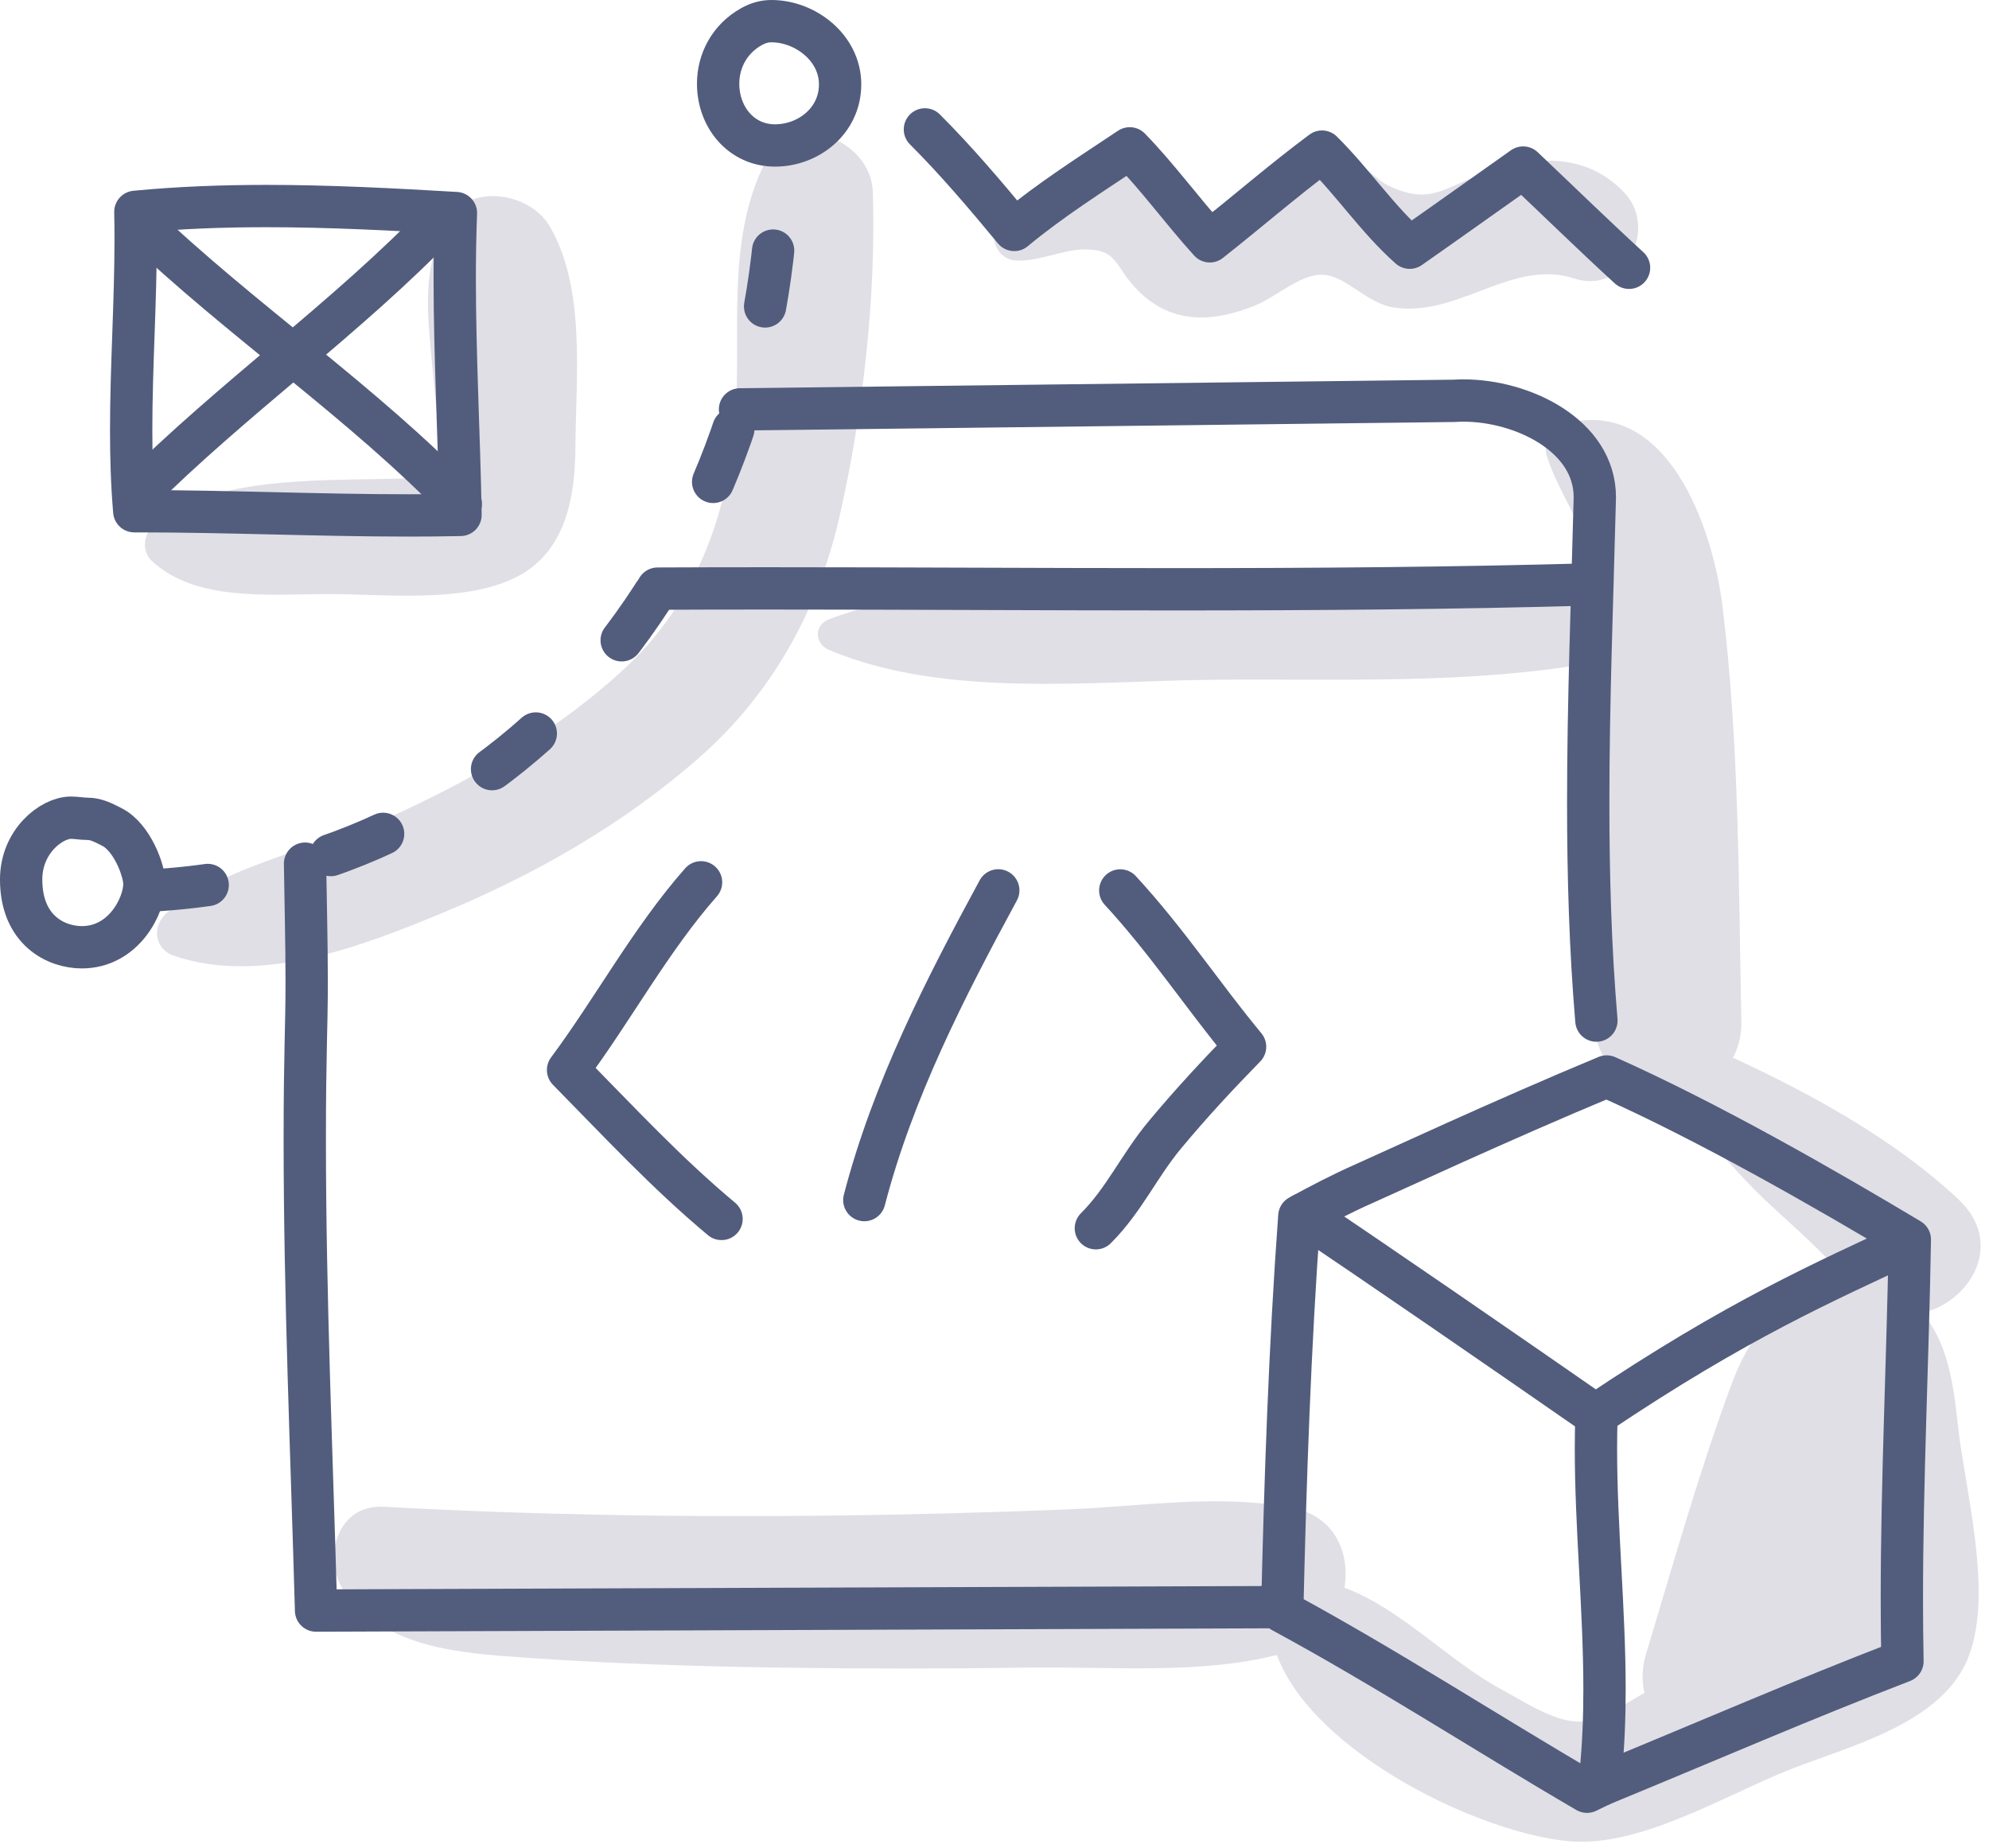
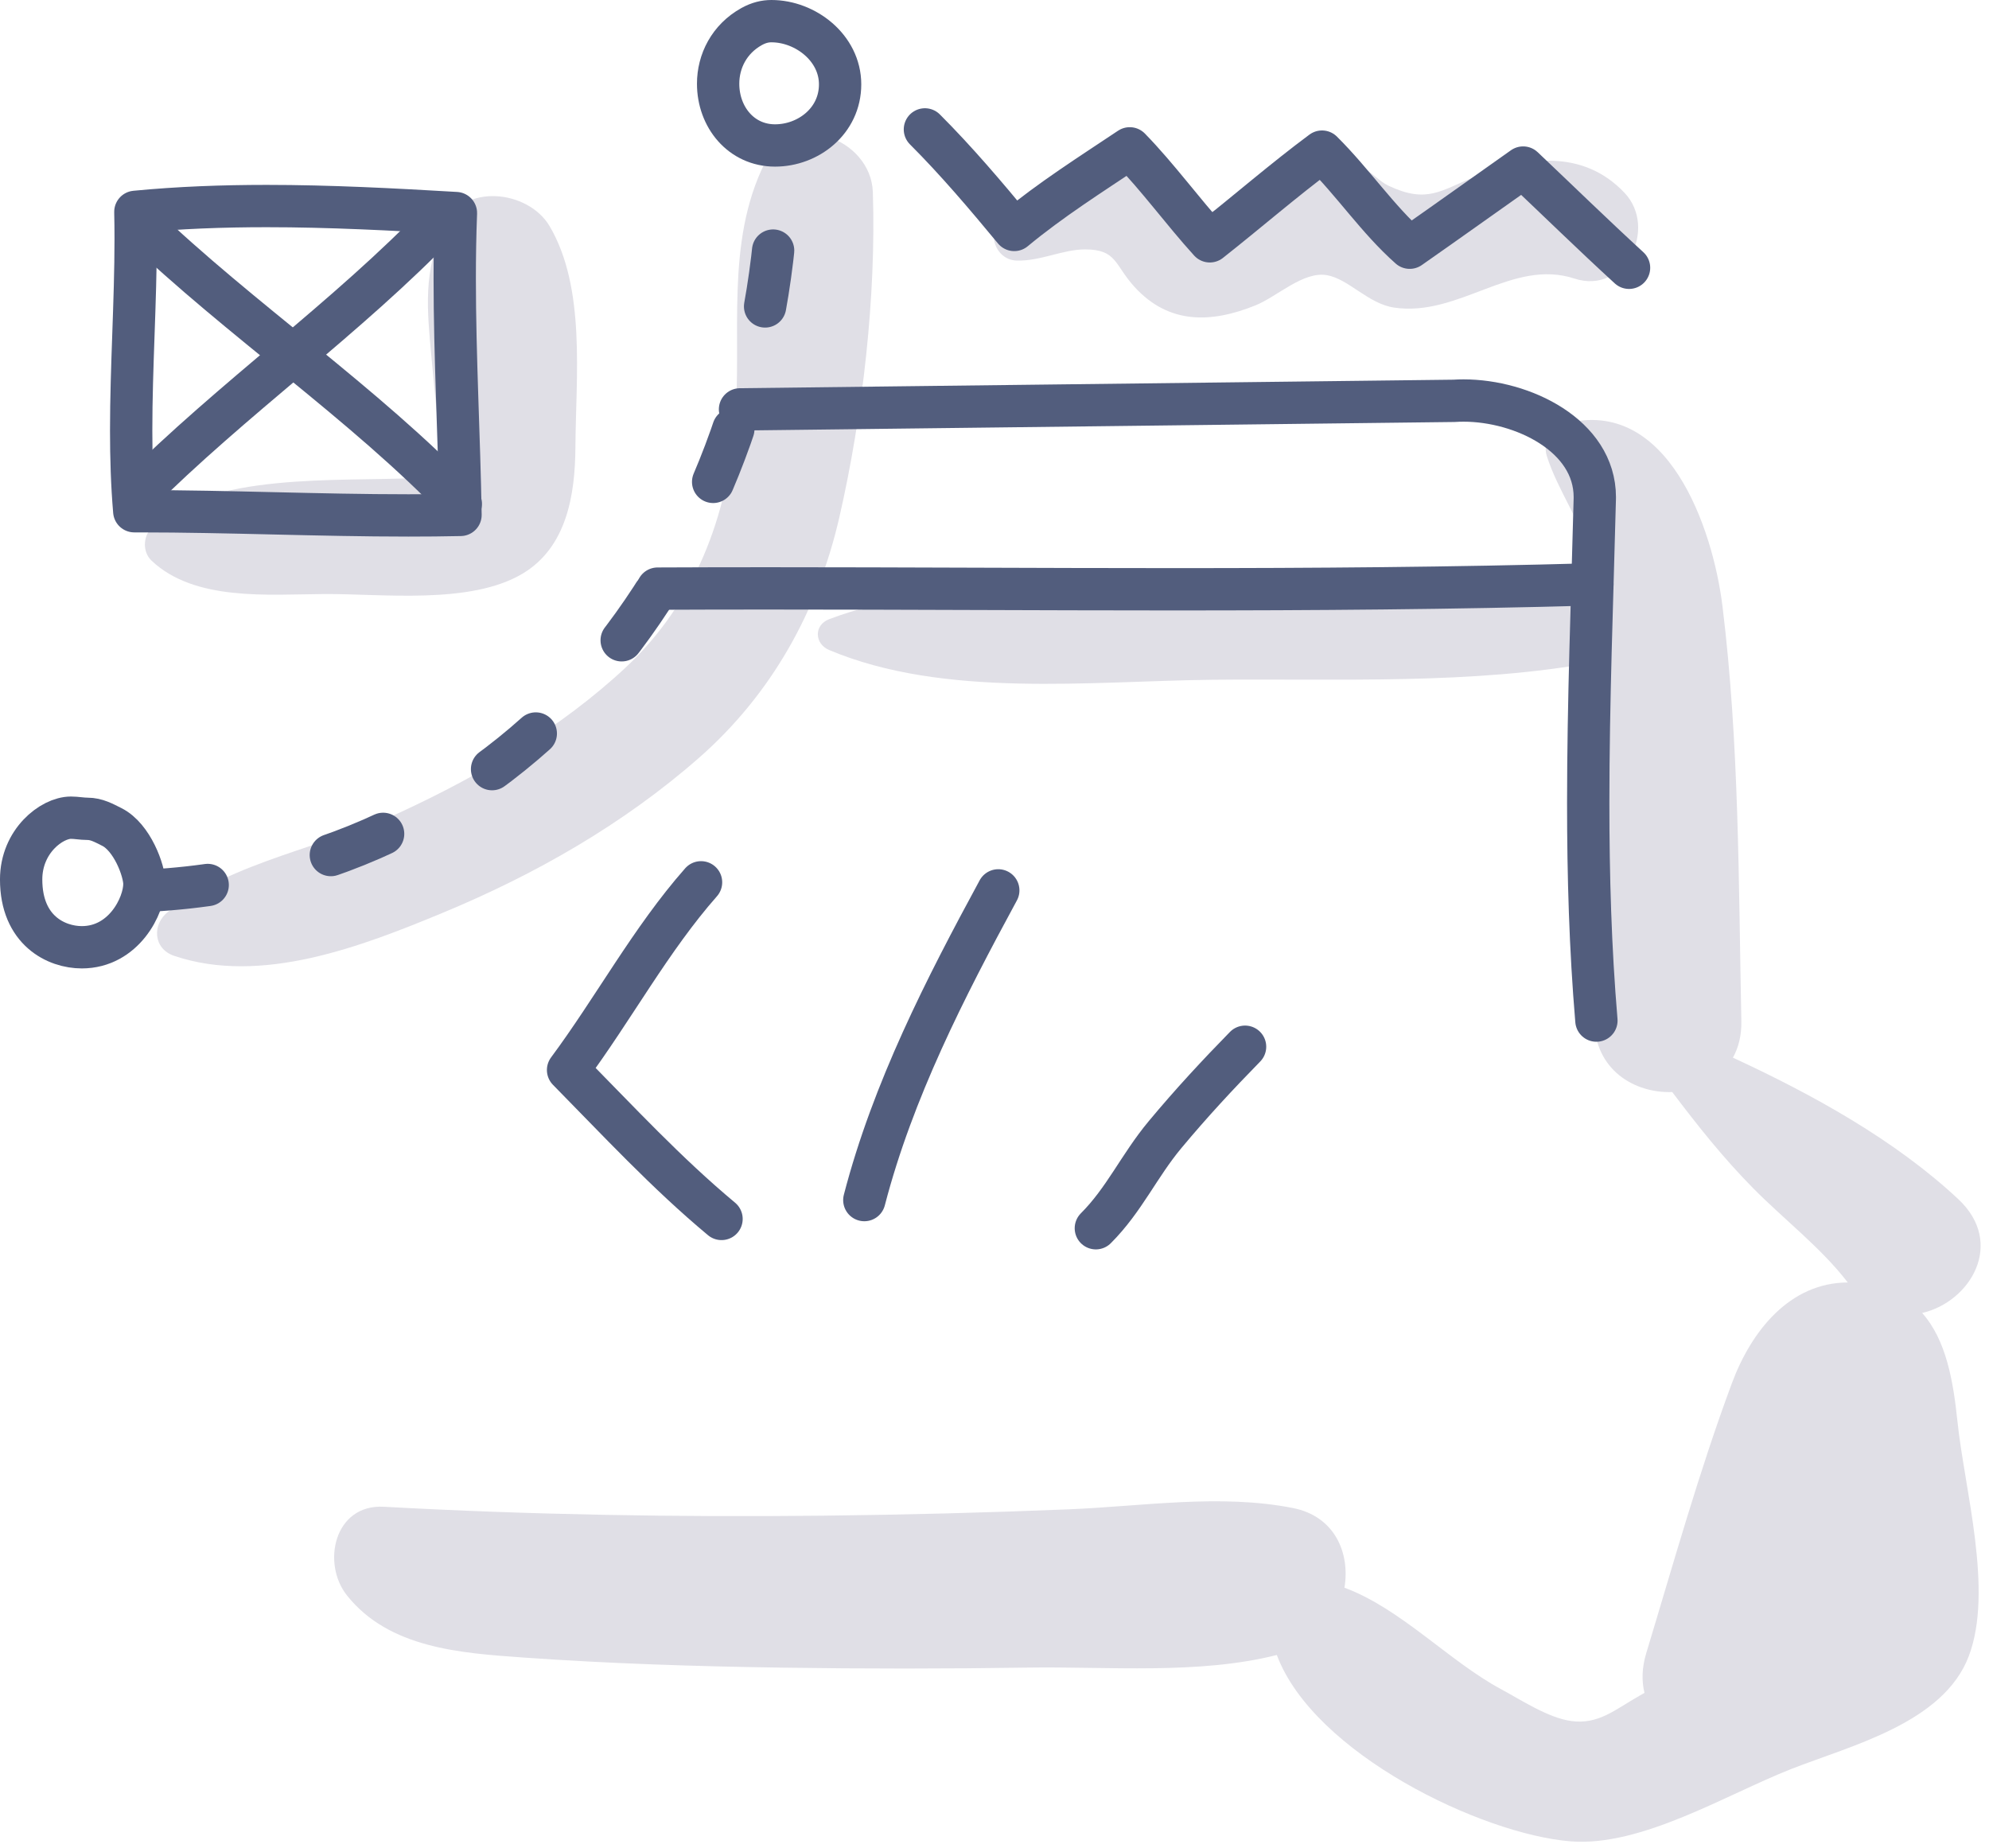
<svg xmlns="http://www.w3.org/2000/svg" width="100%" height="100%" viewBox="0 0 141 131" version="1.1" xml:space="preserve" style="fill-rule:evenodd;clip-rule:evenodd;stroke-linejoin:round;">
  <g transform="matrix(1,0,0,1,-266.844,-428.164)">
    <g transform="matrix(1,0,0,1,305.802,467.947)">
      <path d="M0,-23.754C-1.511,-26.312 -6.145,-26.852 -7.501,-23.754C-8.961,-20.422 -8.694,-17.99 -8.365,-14.371C-8.201,-12.573 -8.018,-10.775 -7.838,-8.979C-7.581,-6.414 -6.953,-6.03 -9.506,-5.896C-14.766,-5.617 -24.27,-6.354 -28.212,-2.363C-28.825,-1.743 -28.863,-0.649 -28.212,-0.032C-25.154,2.861 -19.926,2.357 -15.964,2.332C-11.846,2.307 -5.64,3.098 -1.929,0.896C1.232,-0.979 1.812,-4.73 1.833,-8.08C1.864,-13.059 2.587,-19.375 0,-23.754" style="fill:rgb(224,223,230);fill-rule:nonzero;" />
    </g>
    <g transform="matrix(1,0,0,1,328.72,492.11)">
      <path d="M0,-50.324C-0.126,-54.152 -5.754,-56.234 -7.658,-52.398C-10.491,-46.689 -9.268,-40.144 -9.768,-33.968C-10.305,-27.34 -12.602,-21.223 -17.521,-16.623C-22.084,-12.354 -27.85,-8.969 -33.499,-6.356C-38.83,-3.89 -45.243,-2.923 -49.94,0.679C-51.11,1.575 -51.027,3.314 -49.53,3.82C-43.35,5.91 -36.232,3.148 -30.495,0.771C-23.929,-1.95 -17.679,-5.518 -12.322,-10.221C-7.185,-14.732 -3.901,-20.625 -2.376,-27.266C-0.719,-34.485 0.242,-42.96 0,-50.324" style="fill:rgb(224,223,230);fill-rule:nonzero;" />
    </g>
    <g transform="matrix(1,0,0,1,382.002,447.945)">
      <path d="M0,-6.116C-2.942,-9.216 -6.922,-8.681 -10.622,-7.236C-13.006,-6.304 -13.964,-5.312 -16.723,-6.612C-17.396,-6.928 -17.924,-7.595 -18.613,-7.921C-20.654,-8.886 -22.592,-8.782 -24.618,-7.851C-26.294,-7.081 -28.747,-4.3 -30.187,-4.685C-31.304,-4.984 -32.496,-7.201 -33.842,-7.743C-37.821,-9.344 -40.726,-6.184 -43.905,-4.378C-45.356,-3.553 -44.677,-1.344 -43.073,-1.306C-41.393,-1.266 -39.803,-2.1 -38.241,-2.099C-35.968,-2.097 -36.169,-1.009 -34.719,0.574C-32.289,3.228 -29.286,3.136 -26.144,1.863C-24.622,1.246 -22.77,-0.563 -21.098,-0.273C-19.556,-0.007 -18.167,1.752 -16.336,2.025C-11.719,2.711 -7.96,-1.478 -3.542,-0.031C0.045,1.144 2.391,-3.596 0,-6.116" style="fill:rgb(224,223,230);fill-rule:nonzero;" />
    </g>
    <g transform="matrix(1,0,0,1,403.105,494.124)">
      <path d="M0,27.125C3.387,26.353 5.929,22.203 2.56,19.054C-1.942,14.846 -7.772,11.635 -13.415,9.025C-13.022,8.316 -12.797,7.456 -12.817,6.438C-13.015,-3.313 -12.961,-13.316 -14.158,-23.005C-14.835,-28.496 -18.026,-37.854 -25.313,-35.928C-26.255,-35.679 -26.916,-34.593 -26.612,-33.641C-25.806,-31.119 -24.176,-29.024 -23.535,-26.438C-23.398,-25.885 -23.305,-25.321 -23.23,-24.752C-23.295,-24.763 -23.356,-24.782 -23.424,-24.788C-32.497,-25.6 -42.163,-24.297 -51.291,-24.09C-59.733,-23.897 -69.468,-25.112 -77.483,-22.061C-78.582,-21.642 -78.523,-20.313 -77.483,-19.876C-69.322,-16.441 -58.938,-17.677 -50.294,-17.767C-41.463,-17.859 -31.804,-17.396 -23.09,-19.038C-23.129,-18.003 -23.174,-16.975 -23.187,-15.974C-23.276,-8.499 -23.348,-1.036 -23.239,6.438C-23.189,9.886 -20.398,11.559 -17.717,11.462C-15.898,13.868 -14.118,16.115 -11.965,18.296C-9.8,20.489 -7.154,22.511 -5.274,24.962C-9.397,24.982 -12.11,28.404 -13.485,32.1C-15.81,38.347 -17.626,44.866 -19.559,51.244C-19.877,52.294 -19.887,53.235 -19.683,54.061C-19.806,54.13 -19.929,54.202 -20.052,54.271C-21.771,55.243 -22.939,56.318 -24.875,56.055C-26.519,55.831 -28.43,54.56 -29.85,53.798C-33.502,51.84 -36.969,48.071 -40.953,46.604C-40.542,44.154 -41.629,41.543 -44.602,40.955C-49.76,39.935 -55.247,40.831 -60.487,41.046C-66.287,41.283 -72.09,41.434 -77.894,41.496C-88.315,41.607 -98.674,41.436 -109.051,40.864C-112.568,40.671 -113.479,44.881 -111.658,47.159C-108.672,50.896 -103.626,51.236 -99.167,51.553C-93.047,51.986 -86.929,52.181 -80.795,52.271C-74.993,52.357 -69.189,52.355 -63.388,52.267C-57.745,52.18 -51.288,52.777 -45.747,51.373C-43.131,58.38 -31.176,64.097 -24.909,64.586C-19.881,64.979 -13.888,61.267 -9.287,59.46C-5.01,57.78 1.516,56.194 3.308,51.449C5.067,46.793 3.003,39.631 2.5,34.792C2.205,31.953 1.707,29.044 0,27.125" style="fill:rgb(224,223,230);fill-rule:nonzero;" />
    </g>
    <g transform="matrix(1,0,0,1,379.347,504.483)">
-       <path d="M0,50.709C0.498,50.456 1.008,50.218 1.537,50C8.497,47.134 15.385,44.142 22.362,41.459C22.333,39.978 22.32,38.494 22.32,37.01C22.32,28.54 22.745,20.022 22.884,11.559C17.033,8.051 8.614,3.214 1.391,0C-6.073,3.105 -14.201,6.891 -15.775,7.585C-17.387,8.296 -18.906,9.093 -20.393,9.903C-21.072,19.216 -21.391,28.603 -21.607,37.936C-14.204,41.943 -7.206,46.507 0,50.709Z" style="fill:none;fill-rule:nonzero;stroke:rgb(82,93,125);stroke-width:3px;" />
-     </g>
+       </g>
    <g transform="matrix(1,0,0,1,359.209,528.478)">
-       <path d="M0,-14.23C5.252,-10.717 14.108,-4.609 20.747,0C30.906,-6.841 37.119,-9.49 43.019,-12.277" style="fill:none;fill-rule:nonzero;stroke:rgb(82,93,125);stroke-width:3px;stroke-linecap:round;" />
-     </g>
+       </g>
    <g transform="matrix(1,0,0,1,380.019,553.918)">
-       <path d="M0,-25.403C-0.027,-24.62 -0.039,-23.835 -0.039,-23.048C-0.039,-17.406 0.569,-11.656 0.569,-5.976C0.569,-3.972 0.493,-1.977 0.289,0" style="fill:none;fill-rule:nonzero;stroke:rgb(82,93,125);stroke-width:3px;stroke-linecap:round;" />
-     </g>
+       </g>
    <g transform="matrix(-1,-0.001,-0.001,1,357.695,542.378)">
-       <path d="M69.279,-52.914C69.238,-50.127 69.158,-47.34 69.155,-44.553C69.151,-41.131 69.286,-39.716 69.279,-33.282C69.266,-22.201 68.765,-11.035 68.445,0.038L-0.051,-0.275" style="fill:none;fill-rule:nonzero;stroke:rgb(82,93,125);stroke-width:3px;stroke-linecap:round;" />
-     </g>
+       </g>
    <g transform="matrix(1,0,0,1,319.303,499.894)">
      <path d="M0,-42.707L50.623,-43.312C50.843,-43.327 51.067,-43.334 51.293,-43.334C55.477,-43.334 60.597,-40.851 60.597,-36.483C60.597,-36.436 60.597,-36.388 60.595,-36.339C60.412,-29.172 60.13,-21.982 60.13,-14.812C60.13,-9.65 60.276,-4.499 60.71,0.627" style="fill:none;fill-rule:nonzero;stroke:rgb(82,93,125);stroke-width:3px;stroke-linecap:round;" />
    </g>
    <g transform="matrix(1,0,0,1,273.041,495.241)">
      <path d="M0,-9.025C-0.385,-9.025 -0.783,-9.106 -1.167,-9.106C-2.536,-9.106 -4.698,-7.44 -4.698,-4.728C-4.698,-1.099 -2.196,0.081 -0.398,0.081C2.561,0.081 4.04,-2.85 4.04,-4.409C4.04,-5.346 3.172,-7.727 1.731,-8.448C1.154,-8.737 0.645,-9.025 0,-9.025Z" style="fill:none;fill-rule:nonzero;stroke:rgb(82,93,125);stroke-width:3px;" />
    </g>
    <g transform="matrix(1,0,0,1,320.128,438.095)">
      <path d="M0,-8.049C-1.592,-7.164 -2.376,-5.59 -2.376,-3.996C-2.376,-1.639 -0.75,0.382 1.659,0.382C4.011,0.382 6.271,-1.352 6.271,-3.95C6.271,-6.541 3.807,-8.431 1.403,-8.431C0.952,-8.431 0.497,-8.324 0,-8.049Z" style="fill:none;fill-rule:nonzero;stroke:rgb(82,93,125);stroke-width:3px;" />
    </g>
    <g transform="matrix(1,0,0,1,332.411,447.149)">
      <path d="M0,-9.811C2.246,-7.565 4.301,-5.137 6.333,-2.683C8.906,-4.819 11.751,-6.616 14.521,-8.468C16.528,-6.41 18.254,-4.013 20.196,-1.876C22.854,-3.97 25.42,-6.208 28.151,-8.236C30.367,-6.038 32.087,-3.441 34.367,-1.423C37.079,-3.317 39.718,-5.211 42.408,-7.106C44.91,-4.737 47.333,-2.369 49.916,0" style="fill:none;fill-rule:nonzero;stroke:rgb(82,93,125);stroke-width:3px;stroke-linecap:round;" />
    </g>
    <g transform="matrix(1,0,0,1,276.44,464.295)">
      <path d="M0,-21.112C3.087,-21.41 6.191,-21.523 9.299,-21.523C13.776,-21.523 18.263,-21.287 22.725,-21.025C22.664,-19.473 22.64,-17.922 22.64,-16.37C22.64,-10.789 22.956,-5.207 23.05,0.374C21.819,0.401 20.588,0.411 19.358,0.411C12.991,0.411 6.634,0.114 0.258,0.114L-0.078,0.114C-0.24,-1.786 -0.297,-3.695 -0.297,-5.611C-0.297,-10.136 0.021,-14.691 0.021,-19.206C0.021,-19.841 0.014,-20.477 0,-21.112Z" style="fill:none;fill-rule:nonzero;stroke:rgb(82,93,125);stroke-width:3px;" />
    </g>
    <g transform="matrix(0.743,-0.67,-0.67,-0.743,285.752,468.044)">
      <path d="M-3.749,9.757C6.032,10.264 15.83,9.057 25.396,9.757" style="fill:none;fill-rule:nonzero;stroke:rgb(82,93,125);stroke-width:3px;stroke-linecap:round;" />
    </g>
    <g transform="matrix(0.753,0.658,0.658,-0.753,286.085,438.934)">
      <path d="M-3.735,-9.955C6.253,-10.425 16.569,-9.076 26.529,-9.955" style="fill:none;fill-rule:nonzero;stroke:rgb(82,93,125);stroke-width:3px;stroke-linecap:round;" />
    </g>
    <g transform="matrix(1,0,0,1,316.541,514.583)">
      <path d="M0,-23.866C-3.555,-19.837 -6.198,-14.909 -9.427,-10.559C-5.881,-6.96 -2.457,-3.258 1.452,0" style="fill:none;fill-rule:nonzero;stroke:rgb(82,93,125);stroke-width:3px;stroke-linecap:round;" />
    </g>
    <g transform="matrix(-0.397,0.918,0.918,0.397,341.06,510.979)">
      <path d="M-16.701,-10.979C-8.856,-11.676 -0.736,-12.213 7.217,-10.979" style="fill:none;fill-rule:nonzero;stroke:rgb(82,93,125);stroke-width:3px;stroke-linecap:round;" />
    </g>
    <g transform="matrix(1,0,0,1,344.529,491.294)">
-       <path d="M0,23.948C2.02,21.928 3.058,19.528 4.905,17.312C6.798,15.04 8.653,13.049 10.578,11.08C7.577,7.461 5.052,3.597 1.731,0" style="fill:none;fill-rule:nonzero;stroke:rgb(82,93,125);stroke-width:3px;stroke-linecap:round;" />
+       <path d="M0,23.948C2.02,21.928 3.058,19.528 4.905,17.312C6.798,15.04 8.653,13.049 10.578,11.08" style="fill:none;fill-rule:nonzero;stroke:rgb(82,93,125);stroke-width:3px;stroke-linecap:round;" />
    </g>
    <g transform="matrix(1,0,0,1,313.461,469.64)">
      <path d="M0,0.255C2.619,0.242 5.24,0.238 7.862,0.238C17.411,0.238 26.98,0.302 36.55,0.302C46.464,0.302 56.378,0.234 66.268,-0.047" style="fill:none;fill-rule:nonzero;stroke:rgb(82,93,125);stroke-width:3px;stroke-linecap:round;" />
    </g>
    <g transform="matrix(0.65,-0.76,-0.76,-0.65,305.095,499.089)">
      <path d="M-11.958,25.968C7.508,5.661 36.974,9.355 56.392,25.968" style="fill:none;fill-rule:nonzero;stroke:rgb(82,93,125);stroke-width:3px;stroke-linecap:round;stroke-miterlimit:10;stroke-dasharray:4,9;" />
    </g>
  </g>
</svg>